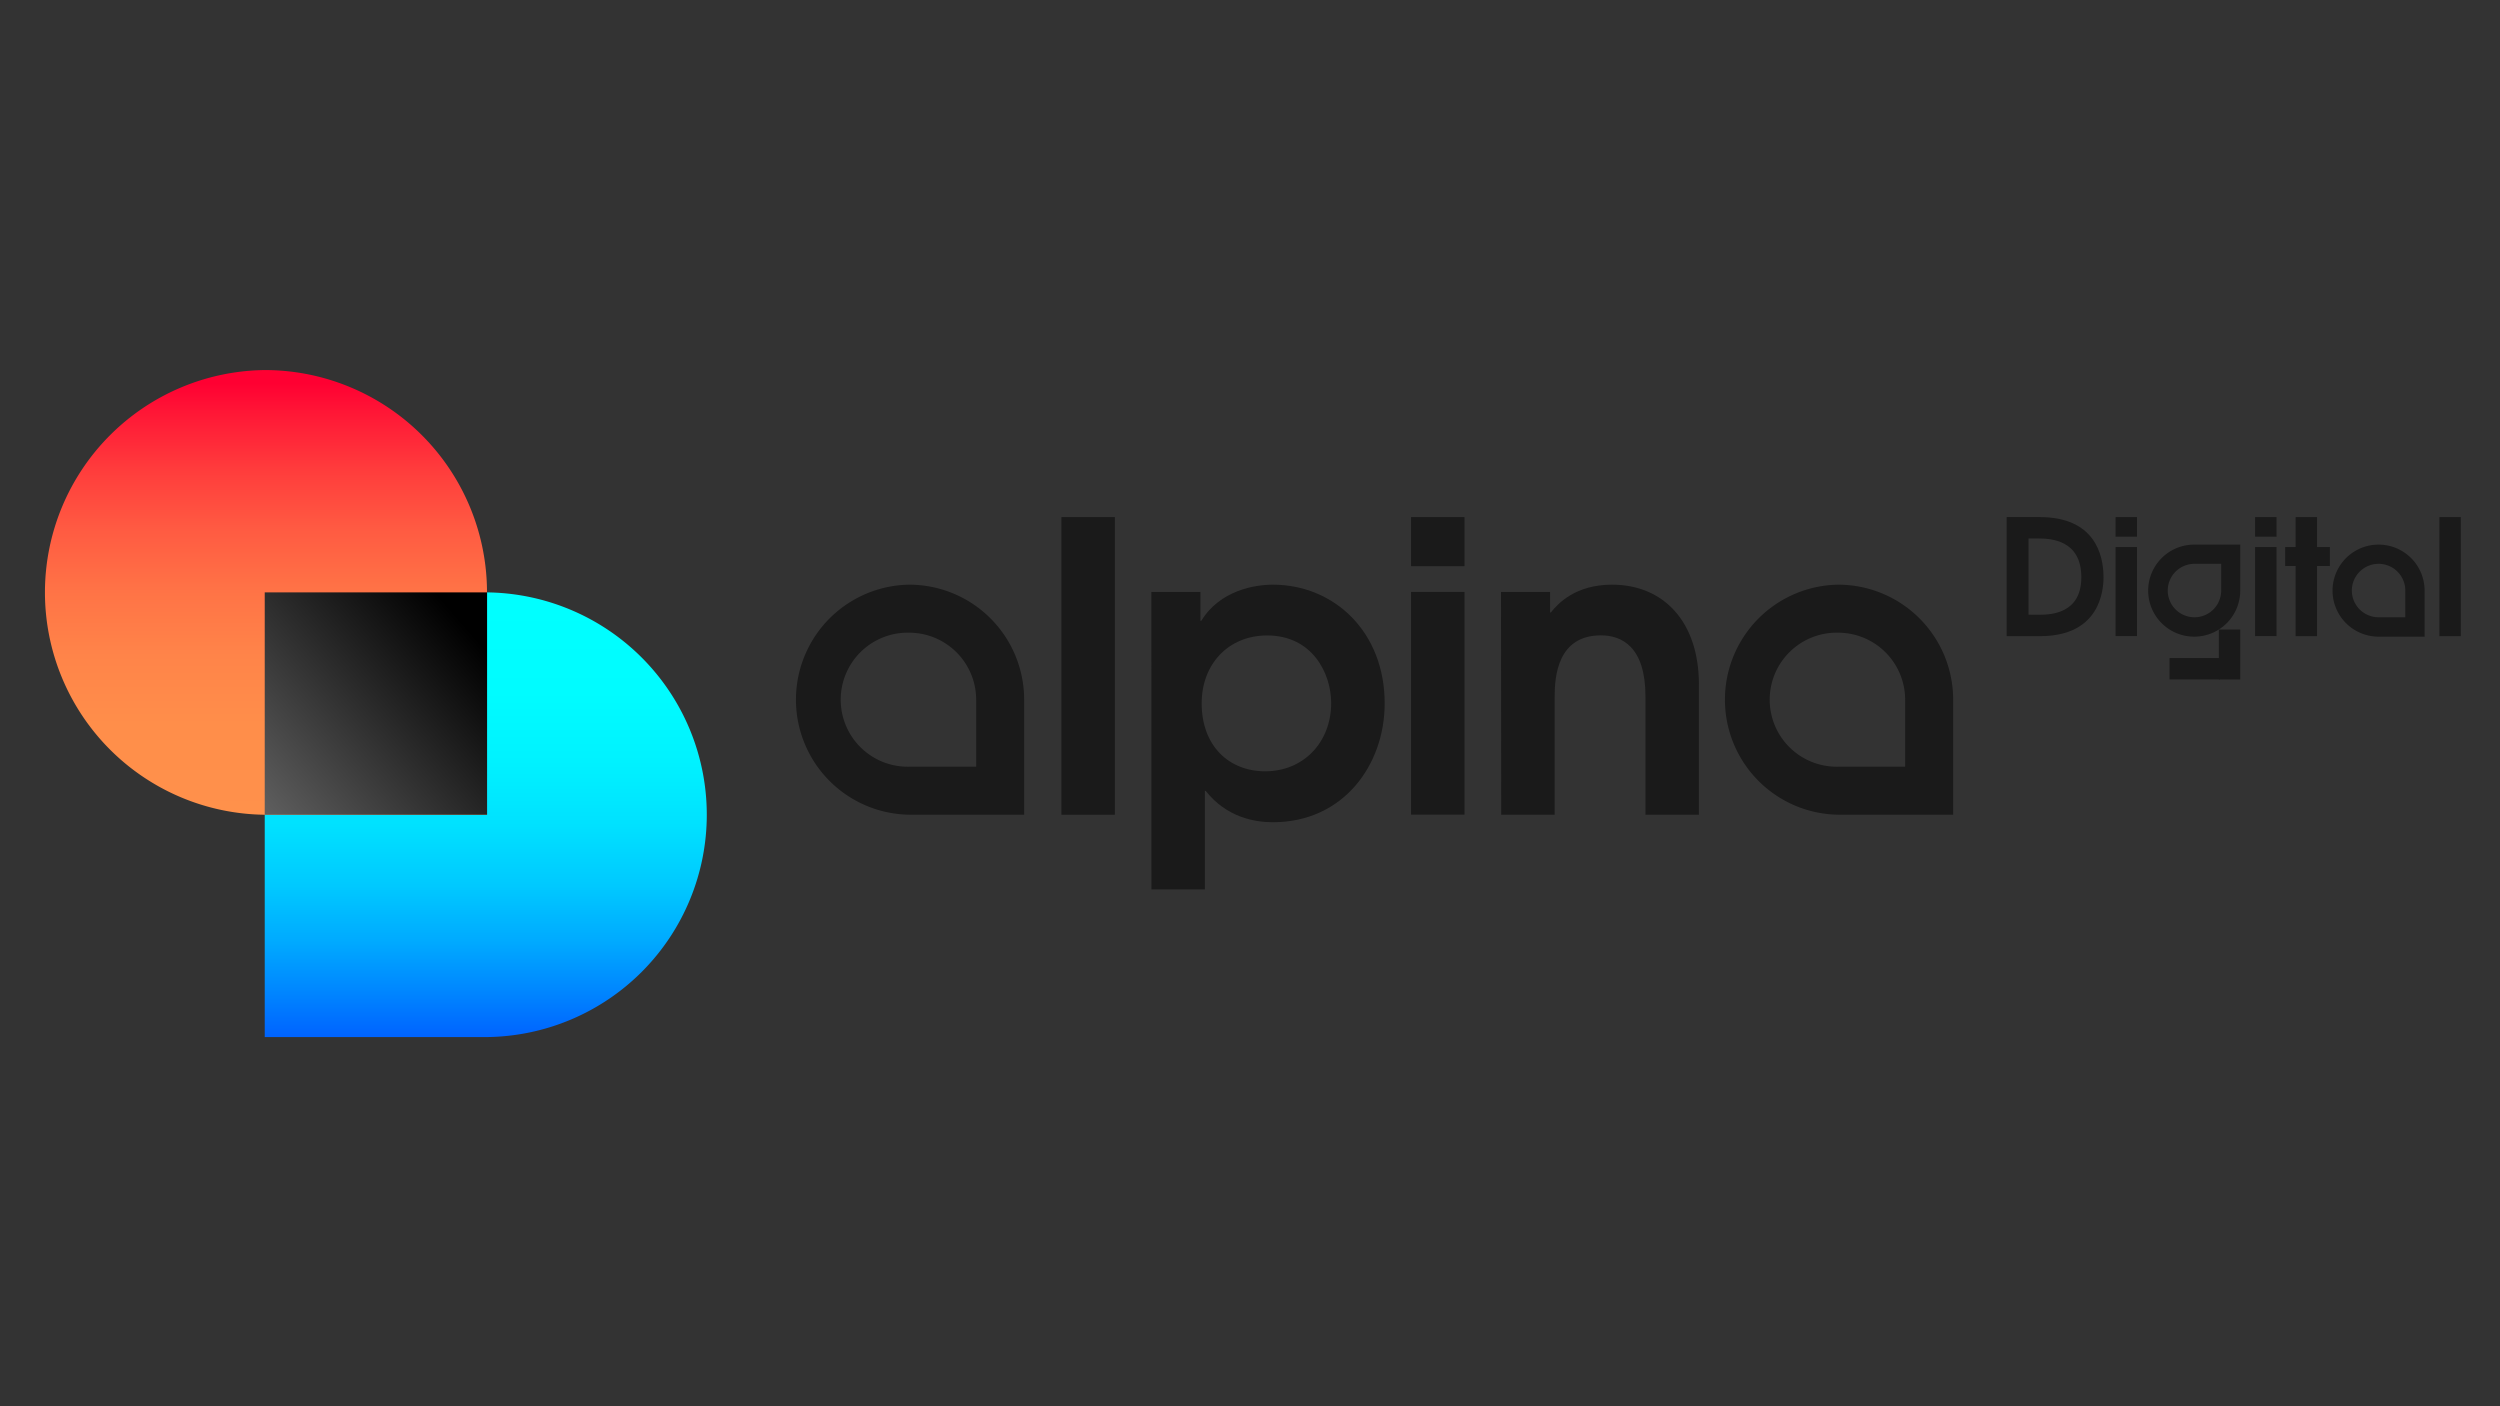
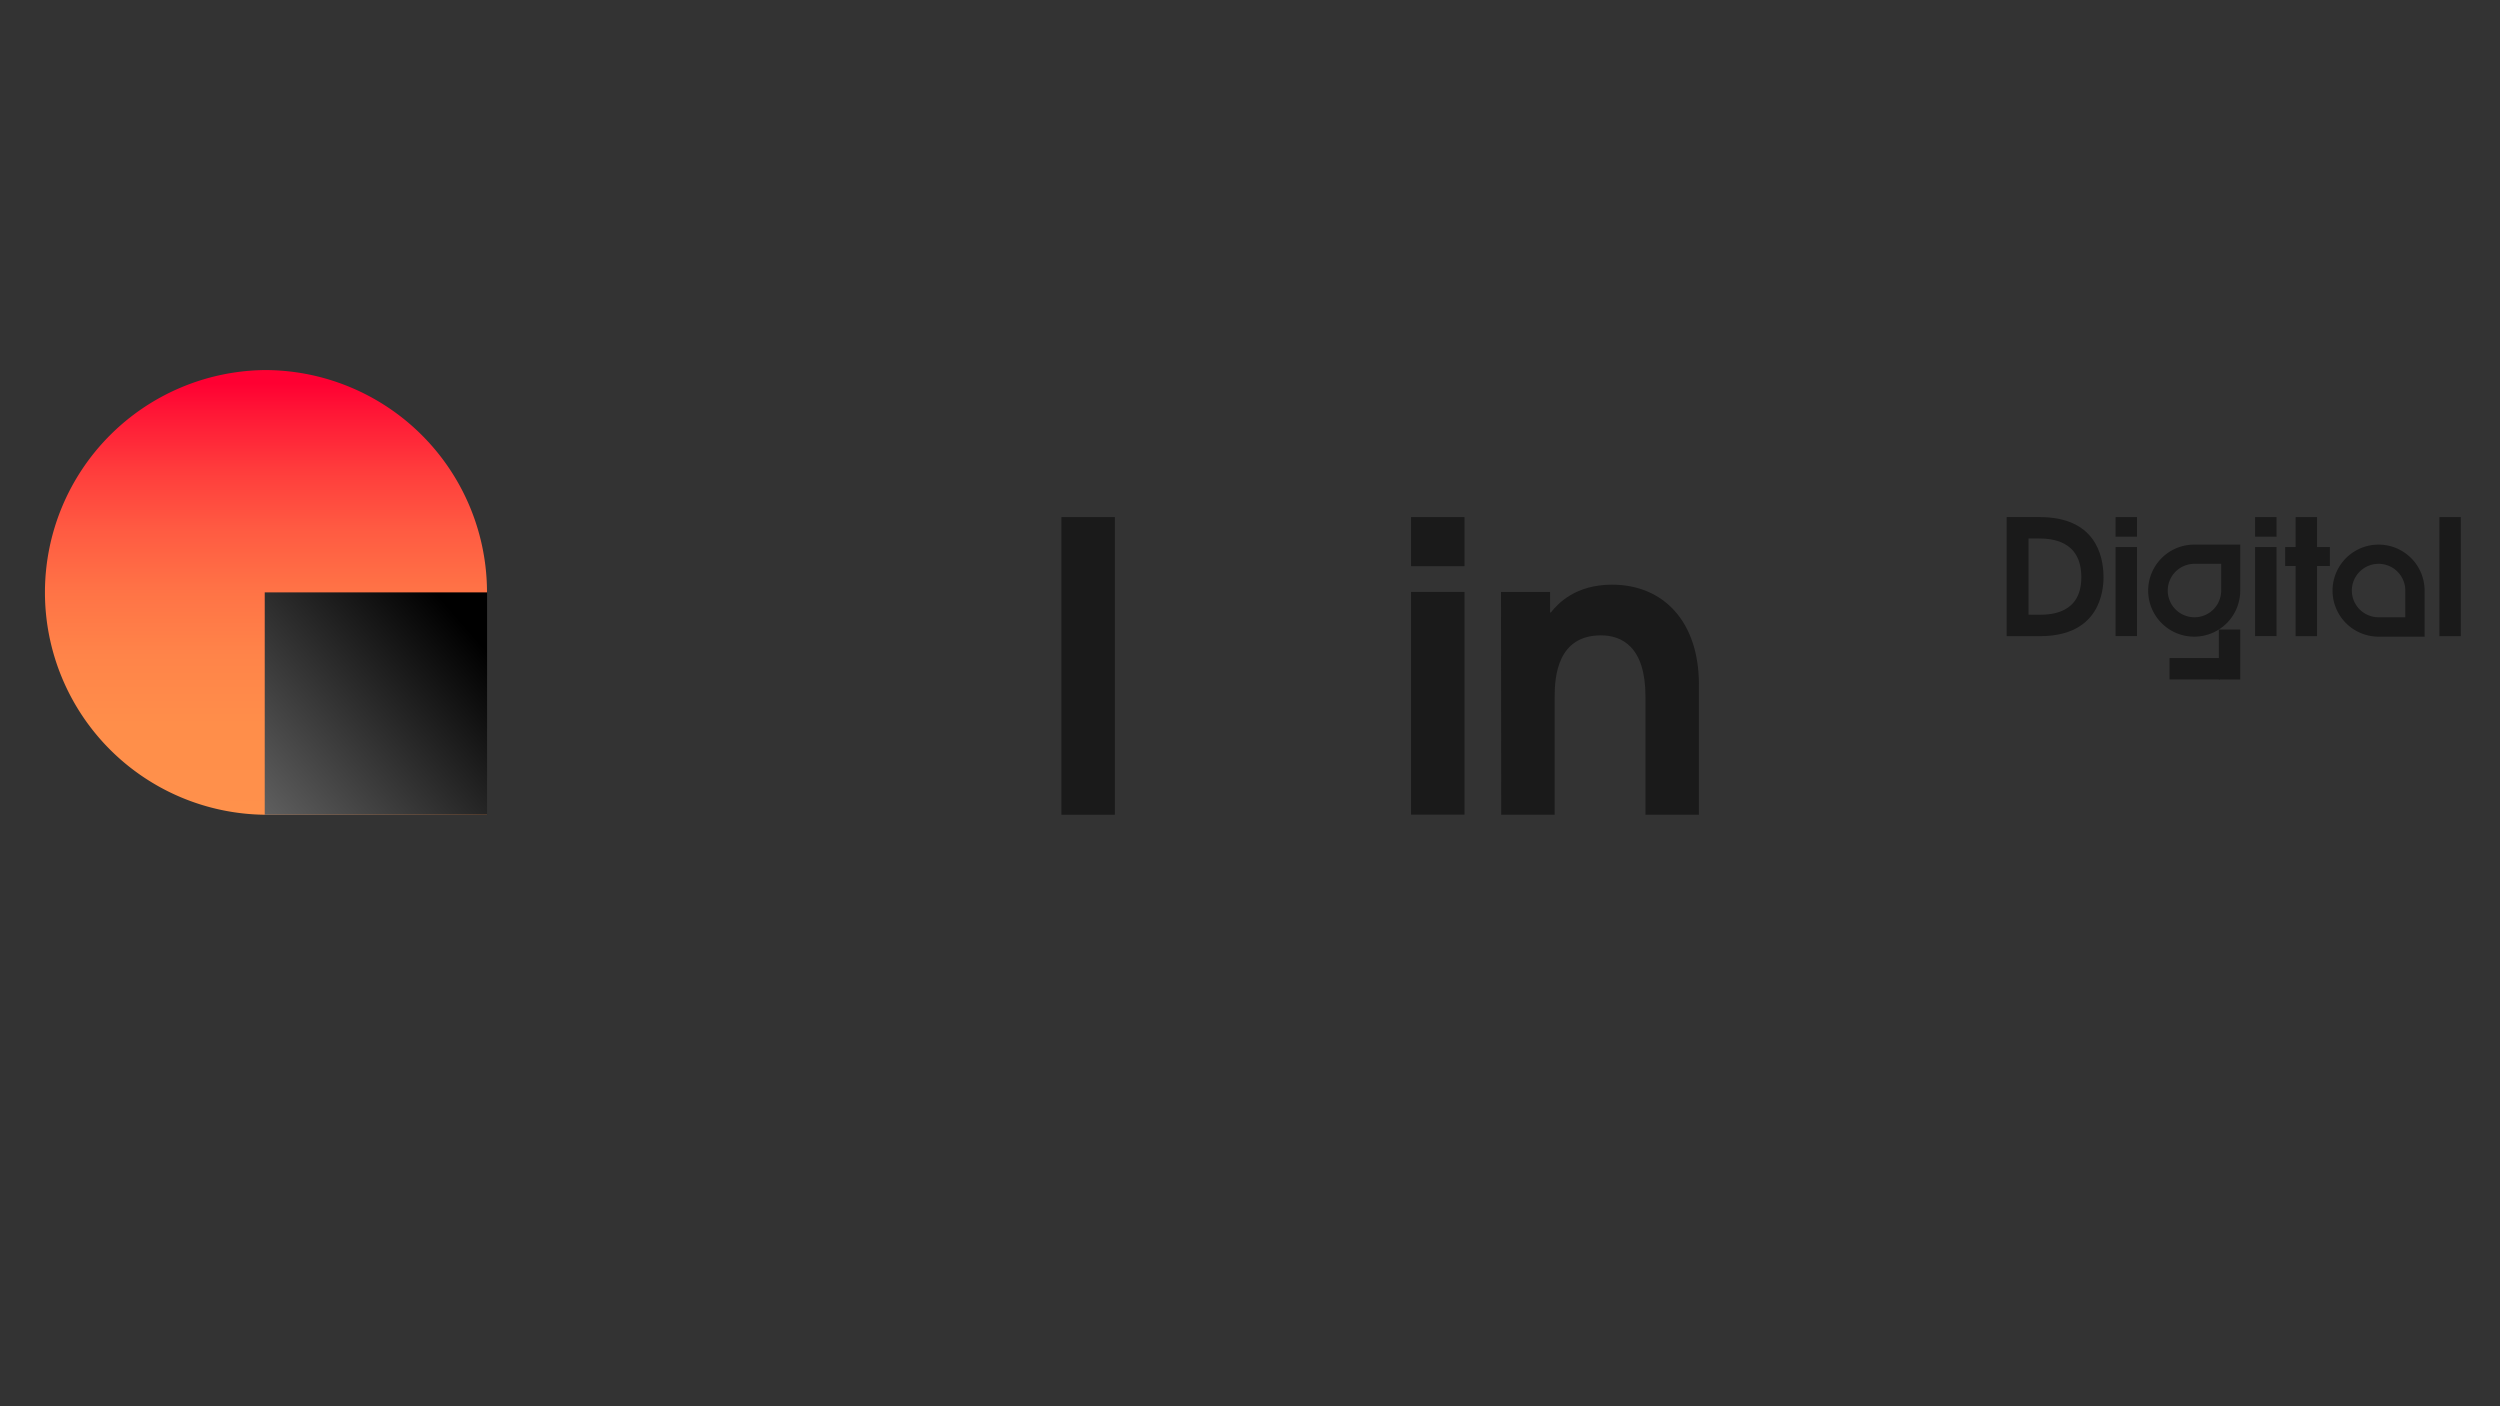
<svg xmlns="http://www.w3.org/2000/svg" id="Слой_1" data-name="Слой 1" viewBox="0 0 841.89 473.56">
  <rect x="0" y="0" width="841.89" height="473.56" fill="#333333" stroke="none" />
  <defs>
    <style>.cls-1{fill:#1a1a1a;}.cls-2{fill:url(#New_Gradient_Swatch_7);}.cls-3{fill:url(#New_Gradient_Swatch_6);}.cls-4{fill:url(#New_Gradient_Swatch_8);}</style>
    <linearGradient id="New_Gradient_Swatch_7" x1="164.03" y1="348.89" x2="164.03" y2="204.16" gradientUnits="userSpaceOnUse">
      <stop offset="0" stop-color="#0064ff" />
      <stop offset="0.1" stop-color="#0085ff" />
      <stop offset="0.22" stop-color="#0af" />
      <stop offset="0.35" stop-color="#00c9ff" />
      <stop offset="0.49" stop-color="#00e1ff" />
      <stop offset="0.64" stop-color="#00f2ff" />
      <stop offset="0.8" stop-color="#00fcff" />
      <stop offset="1" stop-color="aqua" />
    </linearGradient>
    <linearGradient id="New_Gradient_Swatch_6" x1="89.15" y1="274.69" x2="89.15" y2="129.03" gradientUnits="userSpaceOnUse">
      <stop offset="0" stop-color="#ff914b" />
      <stop offset="0.21" stop-color="#ff8e4a" />
      <stop offset="0.37" stop-color="#ff8449" />
      <stop offset="0.52" stop-color="#ff7346" />
      <stop offset="0.66" stop-color="#ff5b42" />
      <stop offset="0.8" stop-color="#ff3c3c" />
      <stop offset="0.93" stop-color="#ff1736" />
      <stop offset="1" stop-color="#ff0032" />
    </linearGradient>
    <linearGradient id="New_Gradient_Swatch_8" x1="-31.31" y1="374.25" x2="156.64" y2="210.8" gradientUnits="userSpaceOnUse">
      <stop offset="0" stop-color="#fff" />
      <stop offset="1" />
    </linearGradient>
  </defs>
  <path class="cls-1" d="M357.44,174.13h18V274.37h-18Z" />
-   <path class="cls-1" d="M387.73,199.33h16.53v9.75h.27c6.37-10.43,18.29-12.19,24.11-12.19,20.46,0,37.66,15.71,37.66,40,0,20.59-13.82,40-37.66,40-6.1,0-15.58-1.62-22.62-10.57h-.27v33.19h-18Zm16.94,37.52c0,14.36,9.21,22.89,21.4,22.89,12.87,0,22.21-9.75,22.21-23,0-10-6.37-22.75-21.54-22.75C413.6,214,404.67,223.71,404.67,236.85Z" />
  <path class="cls-1" d="M475.18,174.13h18v16.53h-18Zm0,25.2h18v75h-18Z" />
  <path class="cls-1" d="M505.47,199.33H522v6.91h.27c2.44-3.12,8.4-9.35,20.59-9.35,17.34,0,29.26,12.46,29.26,33.59v43.89h-18V234.55c0-16.8-8-20.59-15-20.59-14.63,0-15.58,13.95-15.58,20.59v39.82h-18Z" />
  <path class="cls-1" d="M675.75,174.13h11.11c18.42,0,21.51,12.47,21.51,20.27,0,4.28-1.08,19.83-21.35,19.83H675.75Zm11,32.89c4.07,0,14.15-.49,14.15-12.62,0-12.68-10.46-13.06-14.52-13.06h-3.26V207Z" />
  <path class="cls-1" d="M712.44,174.13h7.21v6.61h-7.21Zm0,10.08h7.21v30h-7.21Z" />
  <path class="cls-1" d="M759.42,174.13h7.21v6.61h-7.21Zm0,10.08h7.21v30h-7.21Z" />
  <path class="cls-1" d="M773.07,190.61h-3.53v-6.4h3.53V174.13h7.2v10.08h4.34v6.4h-4.34v23.62h-7.2Z" />
  <path class="cls-1" d="M821.49,174.13h7.2v40.1h-7.2Z" />
-   <path class="cls-1" d="M306.16,213.06a22.59,22.59,0,0,1,22.57,22.56v22.57H306.16a22.57,22.57,0,1,1,0-45.13m0-16.17a38.74,38.74,0,0,0,0,77.47h38.73V235.62a38.73,38.73,0,0,0-38.73-38.73Z" />
  <path class="cls-1" d="M801,189.87a9,9,0,0,1,9,9v9h-9a9,9,0,0,1,0-18m0-6.47a15.5,15.5,0,0,0,0,31h15.5V198.9A15.5,15.5,0,0,0,801,183.4Z" />
  <path class="cls-1" d="M748,189.87v9a9,9,0,1,1-9-9h9m6.46-6.47H738.92a15.5,15.5,0,1,0,15.49,15.5V183.4Z" />
-   <path class="cls-1" d="M619,213.06a22.59,22.59,0,0,1,22.57,22.56v22.57H619a22.57,22.57,0,1,1,0-45.13m0-16.17a38.74,38.74,0,0,0,0,77.47h38.74V235.62A38.74,38.74,0,0,0,619,196.89Z" />
  <rect class="cls-1" x="747.2" y="211.99" width="7.21" height="16.83" />
  <rect class="cls-1" x="735.51" y="216.74" width="7.21" height="16.95" transform="translate(964.29 -513.91) rotate(90)" />
-   <path class="cls-2" d="M89.15,199.49V349.24H164a74.88,74.88,0,0,0,0-149.75Z" />
  <path class="cls-3" d="M89.15,124.62a74.88,74.88,0,0,0,0,149.75H164V199.49a74.87,74.87,0,0,0-74.88-74.87Z" />
  <rect class="cls-4" x="89.15" y="199.49" width="74.88" height="74.88" />
</svg>